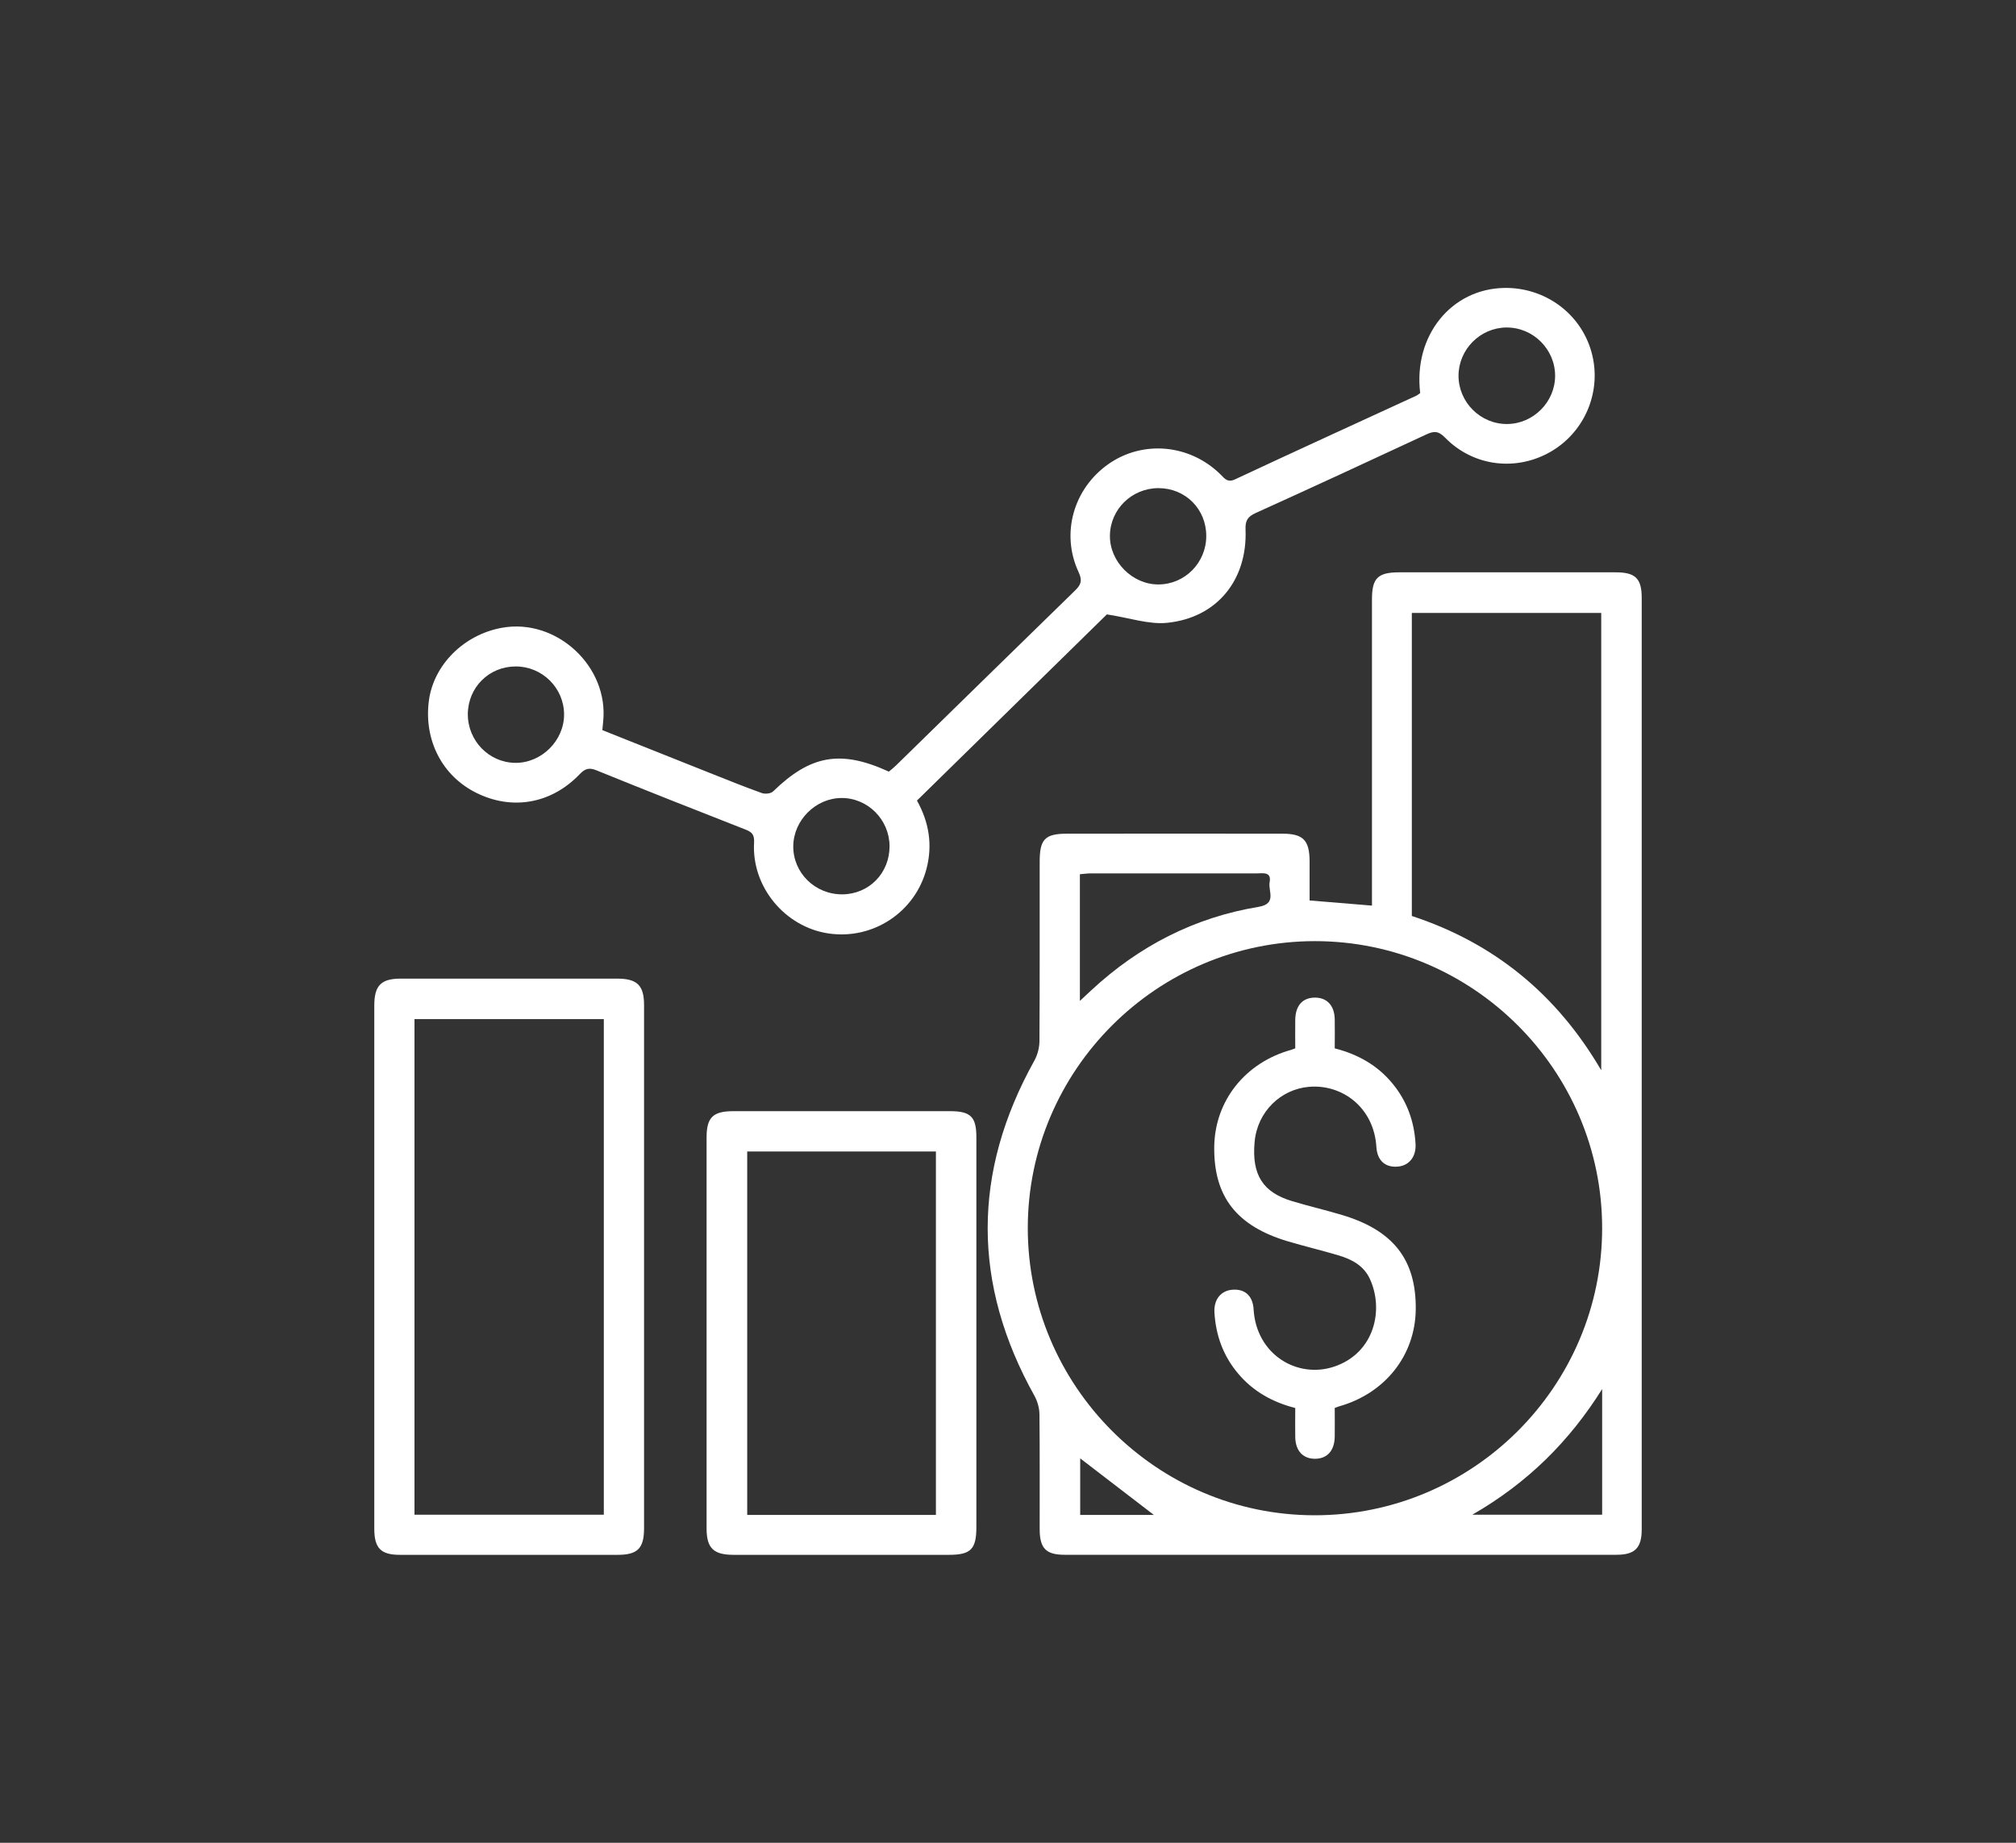
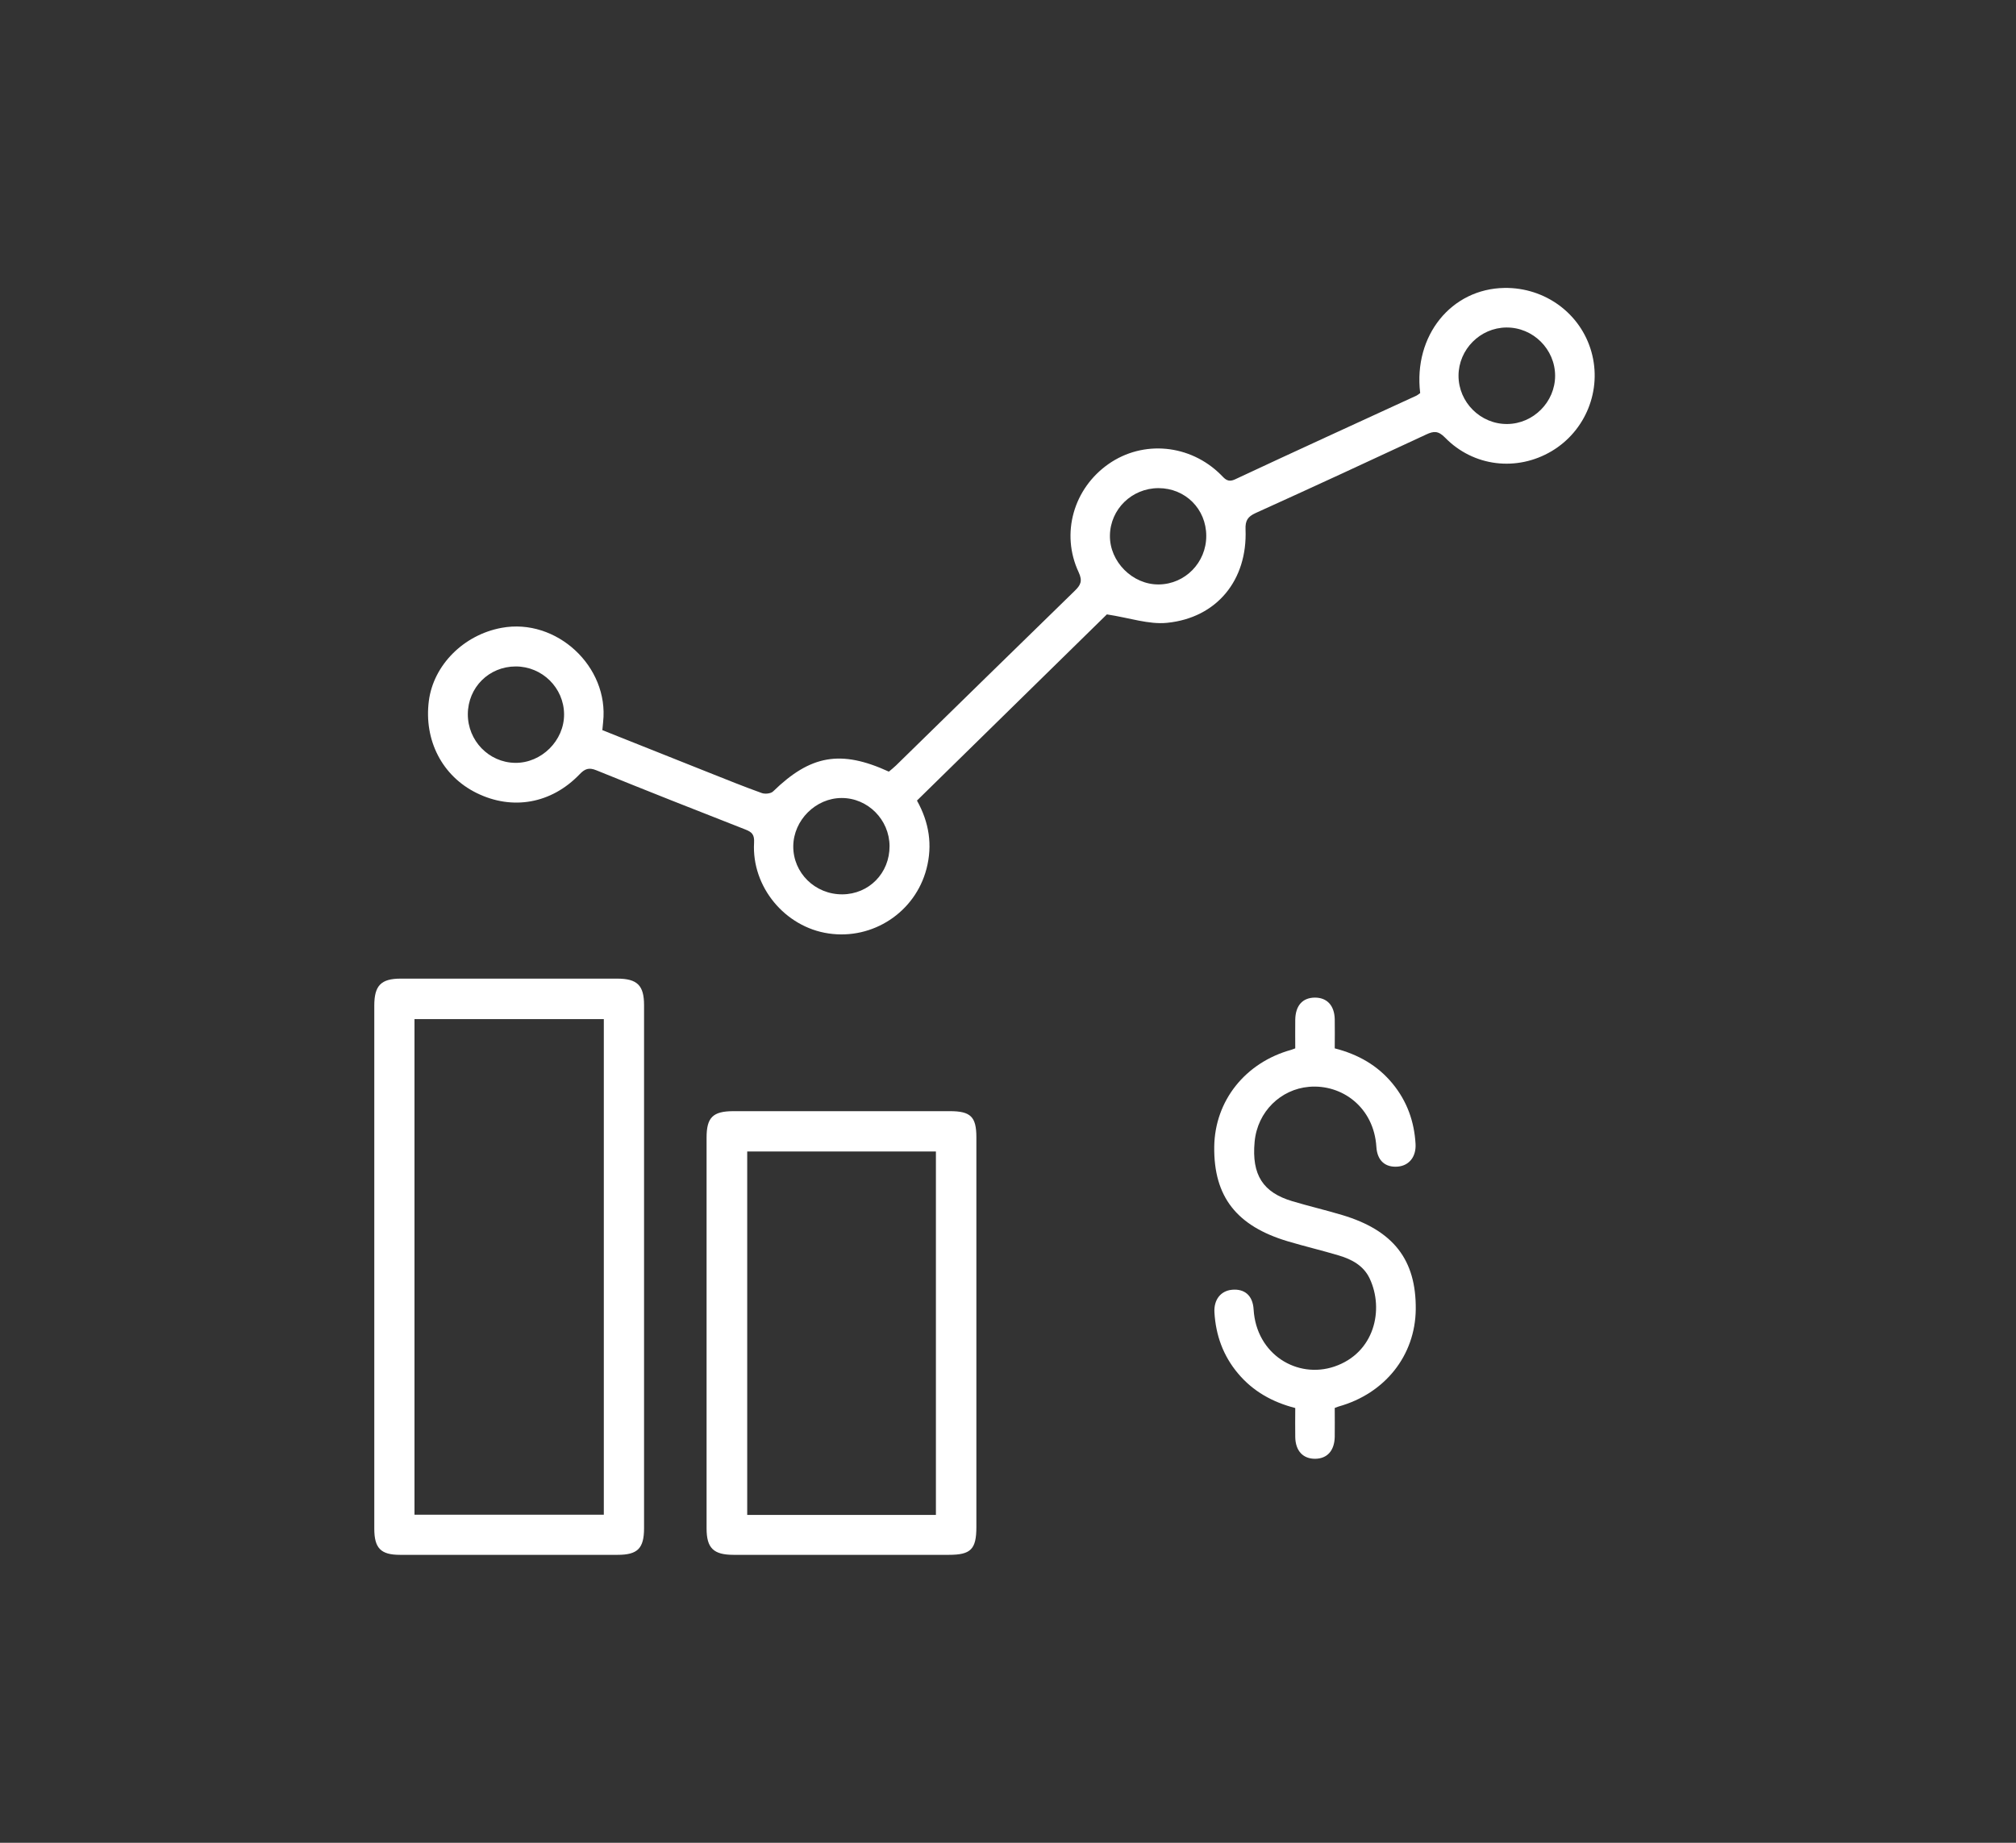
<svg xmlns="http://www.w3.org/2000/svg" fill="none" viewBox="0 0 70 64" height="64" width="70">
  <rect x="0" y="0" width="70" height="64" fill="#333333" stroke="none" />
-   <path fill="#ffffff" d="M45.47 31.273C46.209 31.333 46.902 31.392 47.638 31.452V30.951C47.638 27.572 47.638 24.192 47.638 20.811C47.638 20.078 47.841 19.878 48.583 19.877C51.089 19.877 53.596 19.877 56.102 19.877C56.787 19.877 57.004 20.092 57.004 20.767C57.004 31.55 57.004 42.333 57.004 53.117C57.004 53.761 56.768 53.998 56.128 53.998C49.739 53.998 43.353 53.998 36.964 53.998C36.32 53.998 36.102 53.776 36.1 53.113C36.097 51.781 36.107 50.45 36.092 49.118C36.09 48.903 36.023 48.665 35.918 48.476C33.754 44.596 33.754 40.722 35.912 36.842C36.024 36.642 36.09 36.389 36.092 36.16C36.105 34.084 36.098 32.008 36.1 29.93C36.1 29.145 36.282 28.956 37.049 28.954C39.541 28.952 42.032 28.951 44.525 28.954C45.25 28.954 45.468 29.18 45.472 29.908C45.474 30.362 45.472 30.817 45.472 31.271L45.47 31.273ZM45.661 32.686C40.175 32.686 35.692 37.16 35.687 42.642C35.682 48.126 40.156 52.618 45.634 52.626C51.139 52.635 55.634 48.149 55.63 42.648C55.627 37.166 51.146 32.688 45.661 32.686ZM49.022 31.812C51.865 32.748 54.045 34.514 55.598 37.171V21.288H49.022V31.812ZM37.496 34.761C37.663 34.606 37.775 34.501 37.887 34.397C39.541 32.86 41.471 31.863 43.7 31.495C44.346 31.388 44.029 30.948 44.084 30.643C44.155 30.264 43.852 30.333 43.637 30.333C41.719 30.331 39.803 30.331 37.885 30.333C37.761 30.333 37.637 30.35 37.496 30.362V34.761ZM55.63 48.243C54.498 50.049 53.05 51.497 51.123 52.606H55.63V48.243ZM40.065 52.614C39.204 51.953 38.355 51.301 37.507 50.65V52.614H40.065Z" />
-   <path fill="#ffffff" d="M49.311 13.643C49.075 11.653 50.394 10.028 52.239 10C53.649 9.98 54.885 10.889 55.258 12.221C55.63 13.547 55.062 14.962 53.878 15.668C52.673 16.384 51.163 16.212 50.173 15.196C49.937 14.955 49.779 14.969 49.519 15.091C47.551 16.008 45.58 16.921 43.602 17.816C43.322 17.943 43.236 18.081 43.248 18.387C43.318 20.14 42.258 21.457 40.523 21.631C39.886 21.695 39.219 21.457 38.433 21.338C36.327 23.402 34.089 25.595 31.839 27.804C32.263 28.563 32.385 29.35 32.17 30.174C31.777 31.681 30.307 32.648 28.768 32.419C27.255 32.196 26.095 30.799 26.183 29.267C26.198 28.99 26.114 28.899 25.881 28.809C24.153 28.133 22.426 27.451 20.706 26.752C20.445 26.645 20.305 26.702 20.123 26.893C19.143 27.914 17.79 28.152 16.551 27.542C15.356 26.955 14.714 25.712 14.891 24.339C15.053 23.098 16.098 22.047 17.417 21.805C19.321 21.453 21.151 23.149 20.942 25.074C20.934 25.158 20.925 25.241 20.915 25.358C22.165 25.855 23.407 26.353 24.652 26.847C25.25 27.084 25.845 27.326 26.449 27.542C26.563 27.584 26.766 27.563 26.844 27.486C28.142 26.222 29.192 26.033 30.863 26.799C30.941 26.733 31.03 26.664 31.109 26.587C33.179 24.564 35.244 22.538 37.317 20.52C37.522 20.321 37.596 20.18 37.453 19.873C36.823 18.529 37.278 16.96 38.495 16.112C39.696 15.275 41.325 15.43 42.387 16.485C42.528 16.626 42.624 16.769 42.886 16.647C44.981 15.666 47.087 14.705 49.188 13.738C49.226 13.72 49.257 13.69 49.311 13.652V13.643ZM52.337 14.726C53.244 14.717 53.995 13.961 53.997 13.054C53.998 12.128 53.231 11.366 52.303 11.374C51.394 11.383 50.647 12.135 50.643 13.046C50.642 13.972 51.409 14.735 52.335 14.726H52.337ZM41.884 18.613C41.884 17.678 41.16 16.955 40.227 16.953C39.302 16.953 38.551 17.683 38.539 18.599C38.526 19.508 39.326 20.309 40.237 20.298C41.151 20.288 41.886 19.536 41.884 18.613ZM16.244 24.802C16.241 25.723 16.973 26.48 17.883 26.494C18.799 26.508 19.593 25.721 19.586 24.805C19.579 23.889 18.828 23.147 17.909 23.146C16.979 23.146 16.25 23.872 16.244 24.802ZM30.887 29.384C30.882 28.467 30.132 27.713 29.224 27.715C28.326 27.715 27.553 28.484 27.544 29.386C27.536 30.314 28.3 31.066 29.247 31.061C30.173 31.056 30.892 30.323 30.887 29.384Z" />
+   <path fill="#ffffff" d="M49.311 13.643C49.075 11.653 50.394 10.028 52.239 10C53.649 9.98 54.885 10.889 55.258 12.221C55.63 13.547 55.062 14.962 53.878 15.668C52.673 16.384 51.163 16.212 50.173 15.196C49.937 14.955 49.779 14.969 49.519 15.091C47.551 16.008 45.58 16.921 43.602 17.816C43.322 17.943 43.236 18.081 43.248 18.387C43.318 20.14 42.258 21.457 40.523 21.631C39.886 21.695 39.219 21.457 38.433 21.338C36.327 23.402 34.089 25.595 31.839 27.804C32.263 28.563 32.385 29.35 32.17 30.174C31.777 31.681 30.307 32.648 28.768 32.419C27.255 32.196 26.095 30.799 26.183 29.267C26.198 28.99 26.114 28.899 25.881 28.809C24.153 28.133 22.426 27.451 20.706 26.752C20.445 26.645 20.305 26.702 20.123 26.893C19.143 27.914 17.79 28.152 16.551 27.542C15.356 26.955 14.714 25.712 14.891 24.339C15.053 23.098 16.098 22.047 17.417 21.805C19.321 21.453 21.151 23.149 20.942 25.074C20.934 25.158 20.925 25.241 20.915 25.358C22.165 25.855 23.407 26.353 24.652 26.847C25.25 27.084 25.845 27.326 26.449 27.542C26.563 27.584 26.766 27.563 26.844 27.486C28.142 26.222 29.192 26.033 30.863 26.799C30.941 26.733 31.03 26.664 31.109 26.587C33.179 24.564 35.244 22.538 37.317 20.52C37.522 20.321 37.596 20.18 37.453 19.873C36.823 18.529 37.278 16.96 38.495 16.112C39.696 15.275 41.325 15.43 42.387 16.485C42.528 16.626 42.624 16.769 42.886 16.647C44.981 15.666 47.087 14.705 49.188 13.738C49.226 13.72 49.257 13.69 49.311 13.652V13.643M52.337 14.726C53.244 14.717 53.995 13.961 53.997 13.054C53.998 12.128 53.231 11.366 52.303 11.374C51.394 11.383 50.647 12.135 50.643 13.046C50.642 13.972 51.409 14.735 52.335 14.726H52.337ZM41.884 18.613C41.884 17.678 41.16 16.955 40.227 16.953C39.302 16.953 38.551 17.683 38.539 18.599C38.526 19.508 39.326 20.309 40.237 20.298C41.151 20.288 41.886 19.536 41.884 18.613ZM16.244 24.802C16.241 25.723 16.973 26.48 17.883 26.494C18.799 26.508 19.593 25.721 19.586 24.805C19.579 23.889 18.828 23.147 17.909 23.146C16.979 23.146 16.25 23.872 16.244 24.802ZM30.887 29.384C30.882 28.467 30.132 27.713 29.224 27.715C28.326 27.715 27.553 28.484 27.544 29.386C27.536 30.314 28.3 31.066 29.247 31.061C30.173 31.056 30.892 30.323 30.887 29.384Z" />
  <path fill="#ffffff" d="M12.996 43.988C12.996 40.967 12.996 37.947 12.996 34.926C12.996 34.229 13.228 33.989 13.912 33.988C16.416 33.986 18.923 33.986 21.428 33.988C22.127 33.988 22.363 34.222 22.363 34.909C22.363 40.963 22.363 47.019 22.363 53.074C22.363 53.776 22.14 54 21.445 54C18.925 54 16.406 54 13.886 54C13.221 54 12.996 53.768 12.996 53.091C12.996 50.056 12.996 47.021 12.996 43.986V43.988ZM20.966 52.607V35.394H14.392V52.607H20.966Z" />
  <path fill="#ffffff" d="M33.902 46.289C33.902 48.538 33.902 50.786 33.902 53.032C33.902 53.807 33.709 54 32.947 54C30.456 54 27.963 54 25.472 54C24.776 54 24.534 53.768 24.534 53.083C24.532 48.558 24.532 44.033 24.534 39.508C24.534 38.808 24.754 38.593 25.463 38.591C27.97 38.589 30.474 38.591 32.981 38.591C33.704 38.591 33.902 38.785 33.902 39.5C33.904 41.762 33.902 44.024 33.902 46.286V46.289ZM32.497 52.614V39.992H25.945V52.614H32.497Z" />
  <path fill="#ffffff" d="M46.345 48.901C46.345 49.243 46.35 49.571 46.345 49.898C46.336 50.381 46.086 50.659 45.666 50.664C45.245 50.667 44.983 50.39 44.974 49.913C44.967 49.584 44.974 49.257 44.974 48.901C44.186 48.698 43.513 48.326 42.989 47.703C42.471 47.088 42.215 46.376 42.168 45.582C42.142 45.136 42.389 44.83 42.778 44.794C43.208 44.754 43.499 44.986 43.528 45.475C43.621 47.047 45.048 47.894 46.329 47.462C47.727 46.99 48.066 45.48 47.558 44.403C47.348 43.957 46.939 43.738 46.491 43.604C45.904 43.428 45.305 43.287 44.718 43.112C42.934 42.58 42.141 41.557 42.161 39.83C42.18 38.233 43.236 36.902 44.837 36.46C44.864 36.453 44.89 36.441 44.974 36.41C44.974 36.091 44.969 35.752 44.974 35.413C44.983 34.924 45.227 34.652 45.651 34.647C46.074 34.644 46.334 34.919 46.345 35.396C46.352 35.725 46.345 36.052 46.345 36.41C47.149 36.615 47.832 36.998 48.357 37.639C48.856 38.248 49.106 38.949 49.151 39.727C49.176 40.173 48.93 40.479 48.541 40.516C48.113 40.555 47.822 40.323 47.791 39.834C47.706 38.455 46.594 37.646 45.448 37.746C44.48 37.83 43.661 38.596 43.563 39.657C43.456 40.815 43.862 41.416 44.868 41.717C45.441 41.889 46.026 42.025 46.599 42.197C48.385 42.731 49.176 43.755 49.158 45.477C49.139 47.078 48.09 48.398 46.482 48.848C46.455 48.855 46.429 48.867 46.346 48.898L46.345 48.901Z" />
</svg>